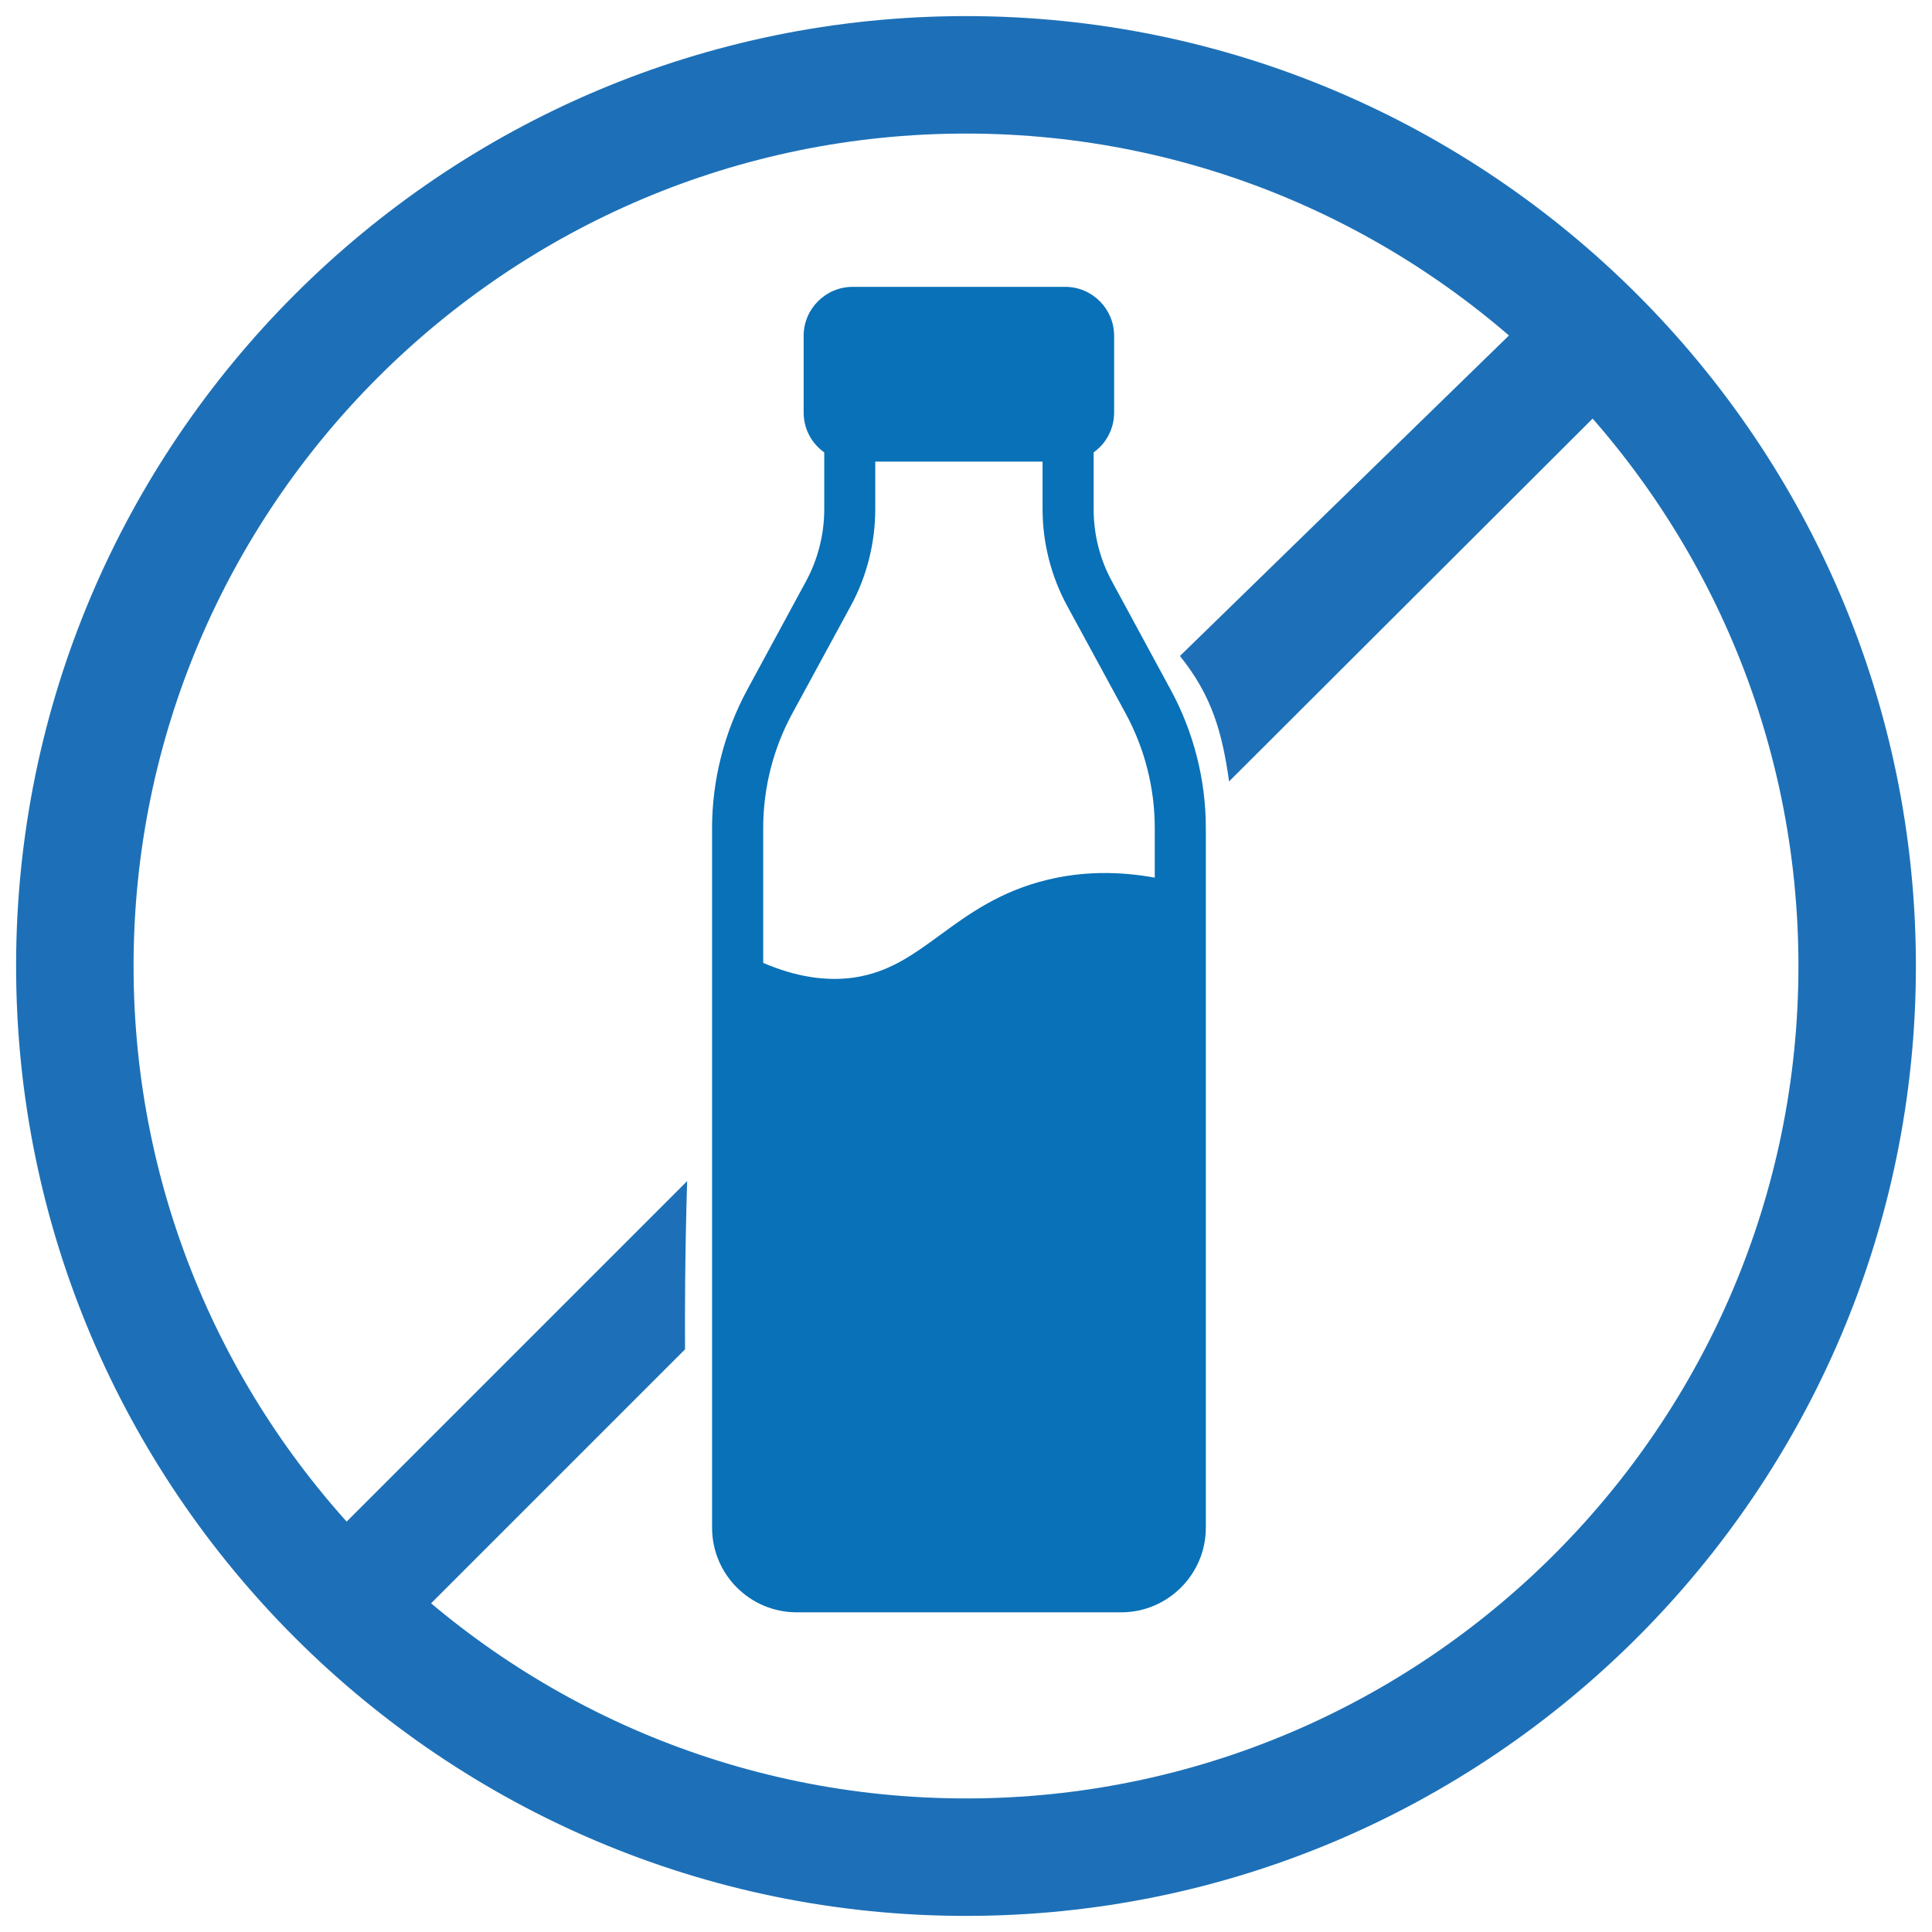
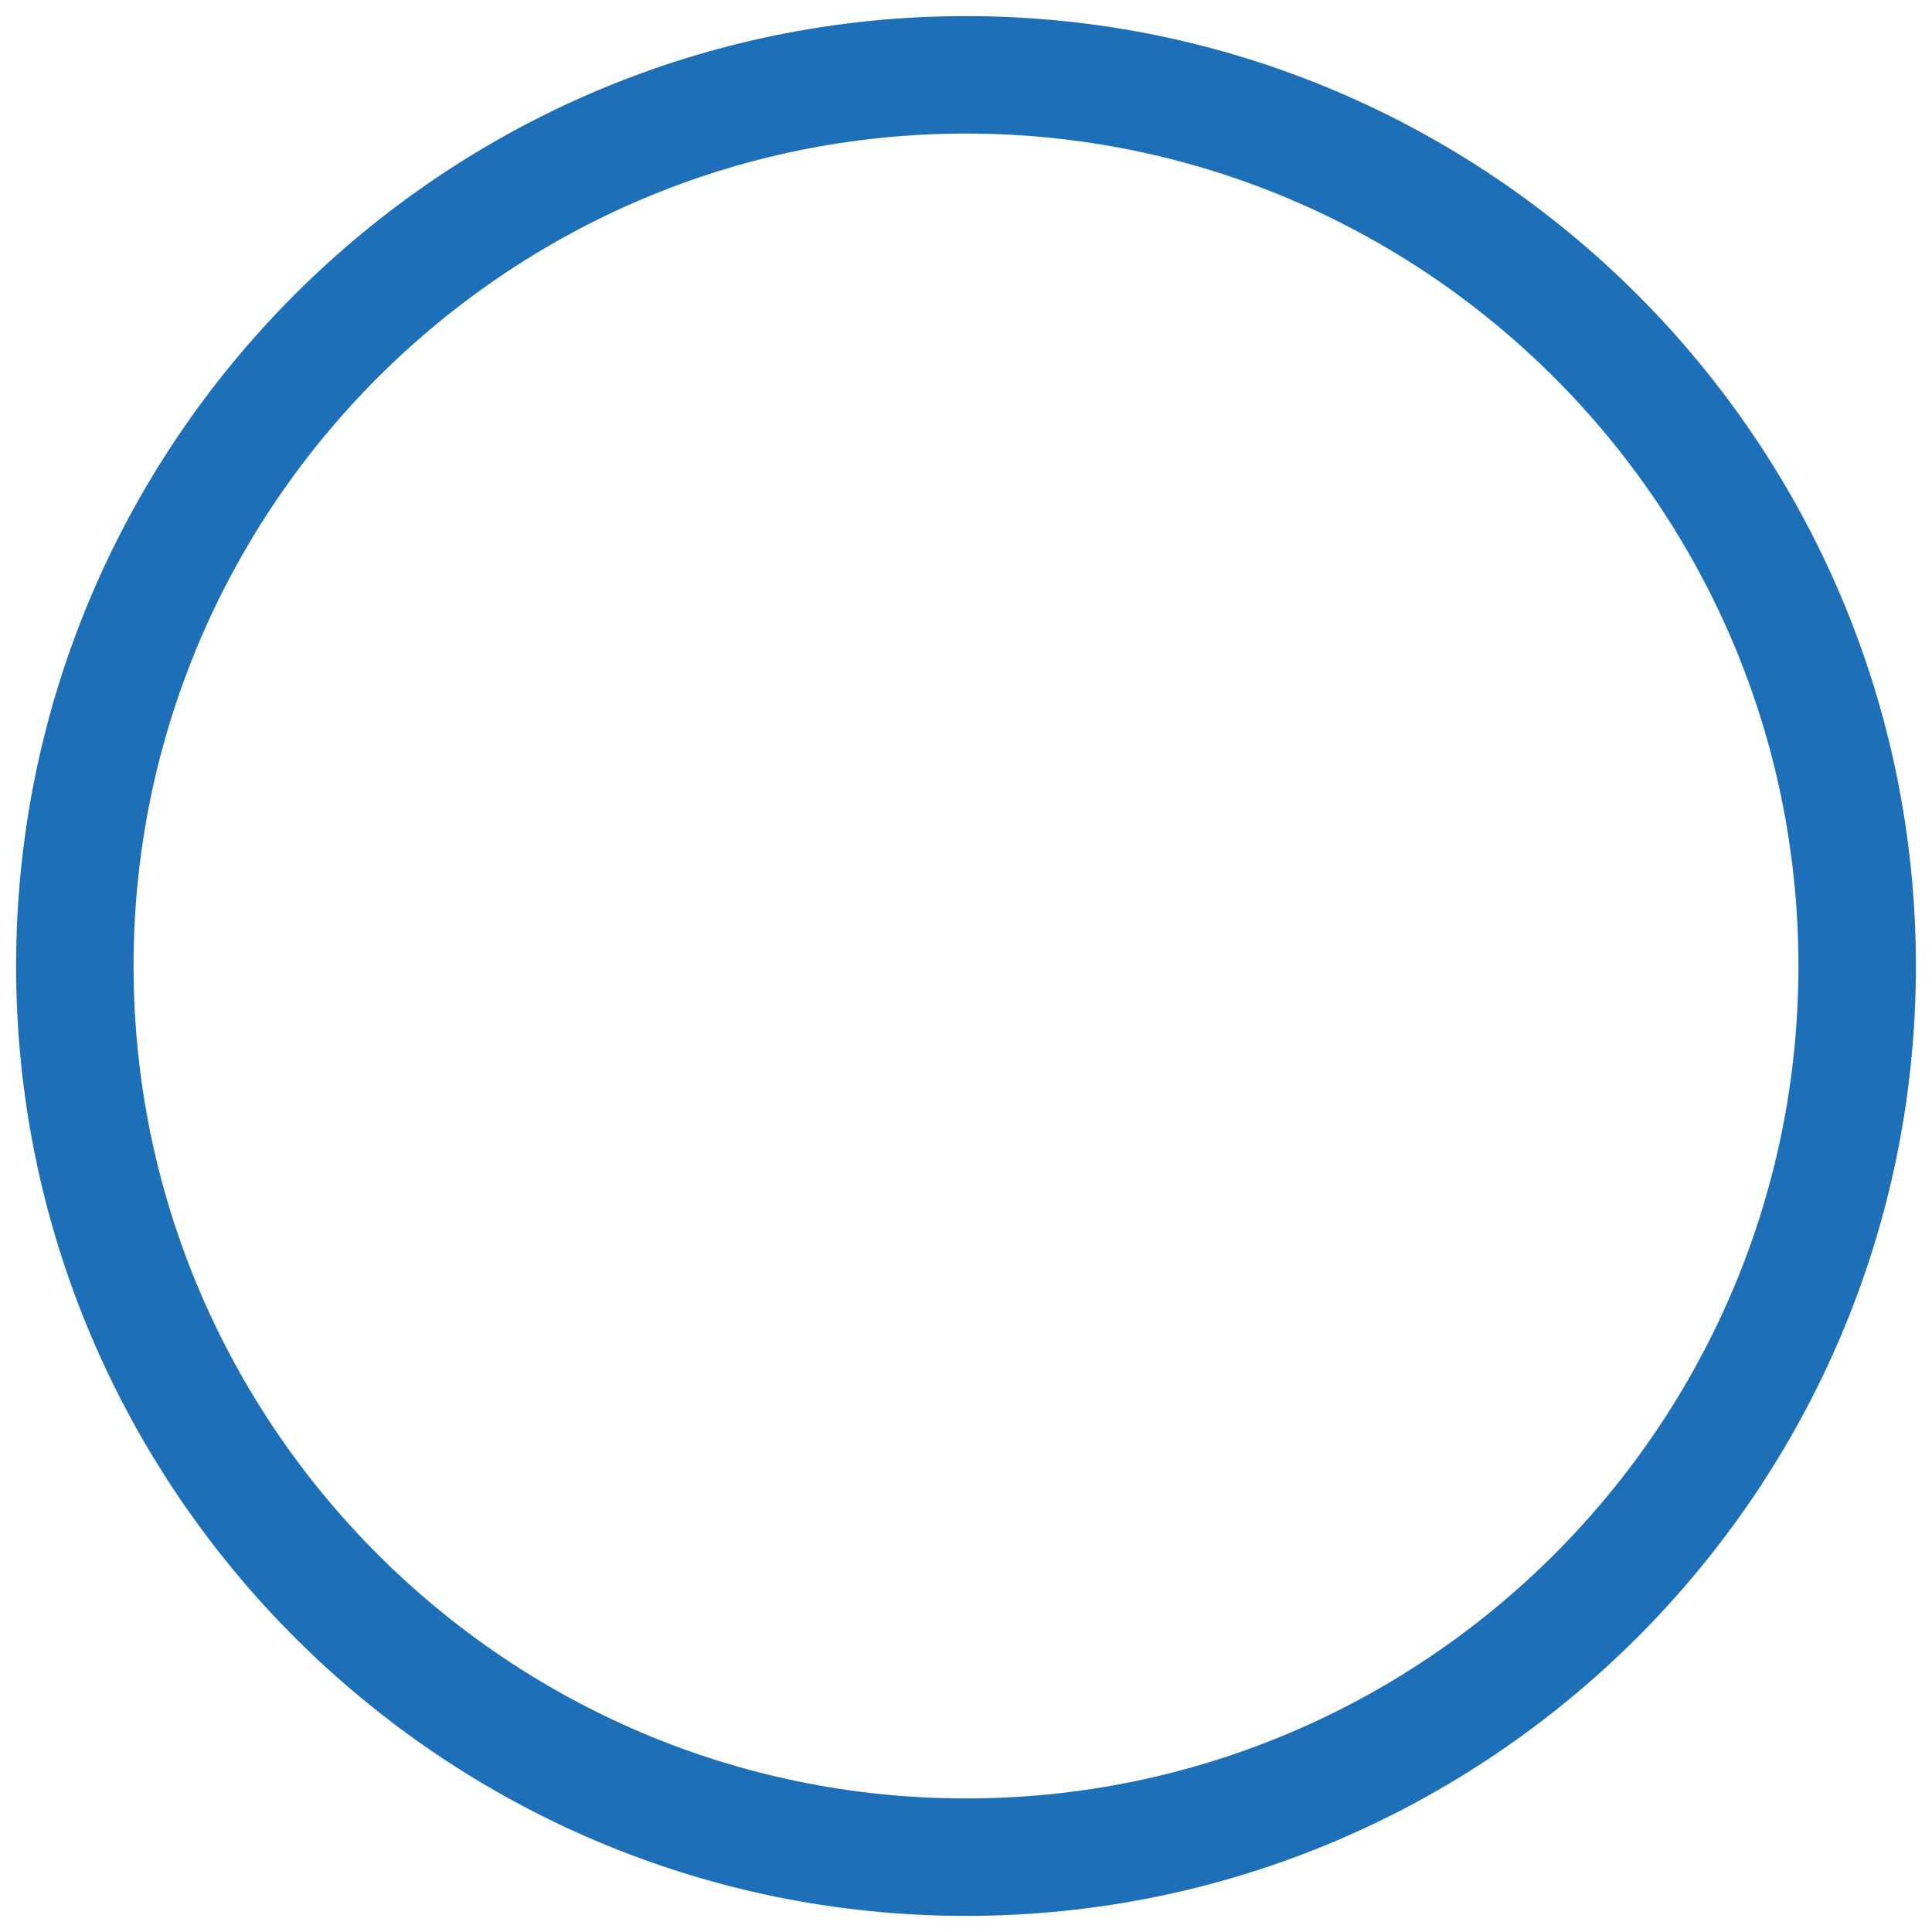
<svg xmlns="http://www.w3.org/2000/svg" id="Capa_1" data-name="Capa 1" viewBox="0 0 300 300">
  <rect y="0" width="300" height="300" style="fill: none;" />
  <g>
-     <path d="M181.74,107.03l-9.07-16.74c-1.88-3.43-2.85-7.31-2.85-11.22v-8.82c1.93-1.39,3.18-3.64,3.18-6.19v-11.92c0-4.19-3.41-7.6-7.6-7.6h-32.99c-4.19,0-7.62,3.41-7.62,7.6v11.92c0,2.56,1.25,4.8,3.2,6.19v8.82c0,3.9-.99,7.8-2.85,11.22l-9.07,16.74c-3.58,6.59-5.5,14.06-5.5,21.54v108.65c0,7.26,5.9,13.14,13.14,13.14h50.39c7.22,0,13.14-5.88,13.14-13.14v-108.65c0-7.48-1.9-14.96-5.5-21.54ZM162.78,136.58c-7.48,1.77-12.46,5.43-16.83,8.63-4.26,3.1-7.93,5.79-13.38,6.59-4.37.61-9.07-.14-14.06-2.28v-20.95c0-6.19,1.55-12.32,4.51-17.77l9.1-16.74c2.49-4.59,3.79-9.78,3.79-15v-7.38h25.98v7.38c0,5.22,1.32,10.41,3.81,15l9.1,16.74c2.96,5.45,4.51,11.57,4.51,17.77v7.71c-5.72-1.04-11.26-.96-16.53.3Z" style="fill: #0971b7;" />
    <g>
-       <path d="M106.7,183.4c-.34,11.2-.36,20.36-.33,26.13l-42.98,42.98-12.9-12.9,56.21-56.21Z" style="fill: #1d70b7;" />
-       <path d="M251.32,60.99l-60.47,60.35c-1.05-7.47-2.61-13.25-7.63-19.48l55.2-53.77,12.9,12.9Z" style="fill: #1d70b7;" />
      <path d="M150,297.5C68.67,297.5,2.5,231.33,2.5,150S68.67,2.5,150,2.5s147.5,66.17,147.5,147.5-66.17,147.5-147.5,147.5ZM150,20.74c-71.28,0-129.26,57.99-129.26,129.26s57.99,129.26,129.26,129.26,129.26-57.99,129.26-129.26S221.28,20.74,150,20.74Z" style="fill: #1d70b7;" />
    </g>
  </g>
</svg>